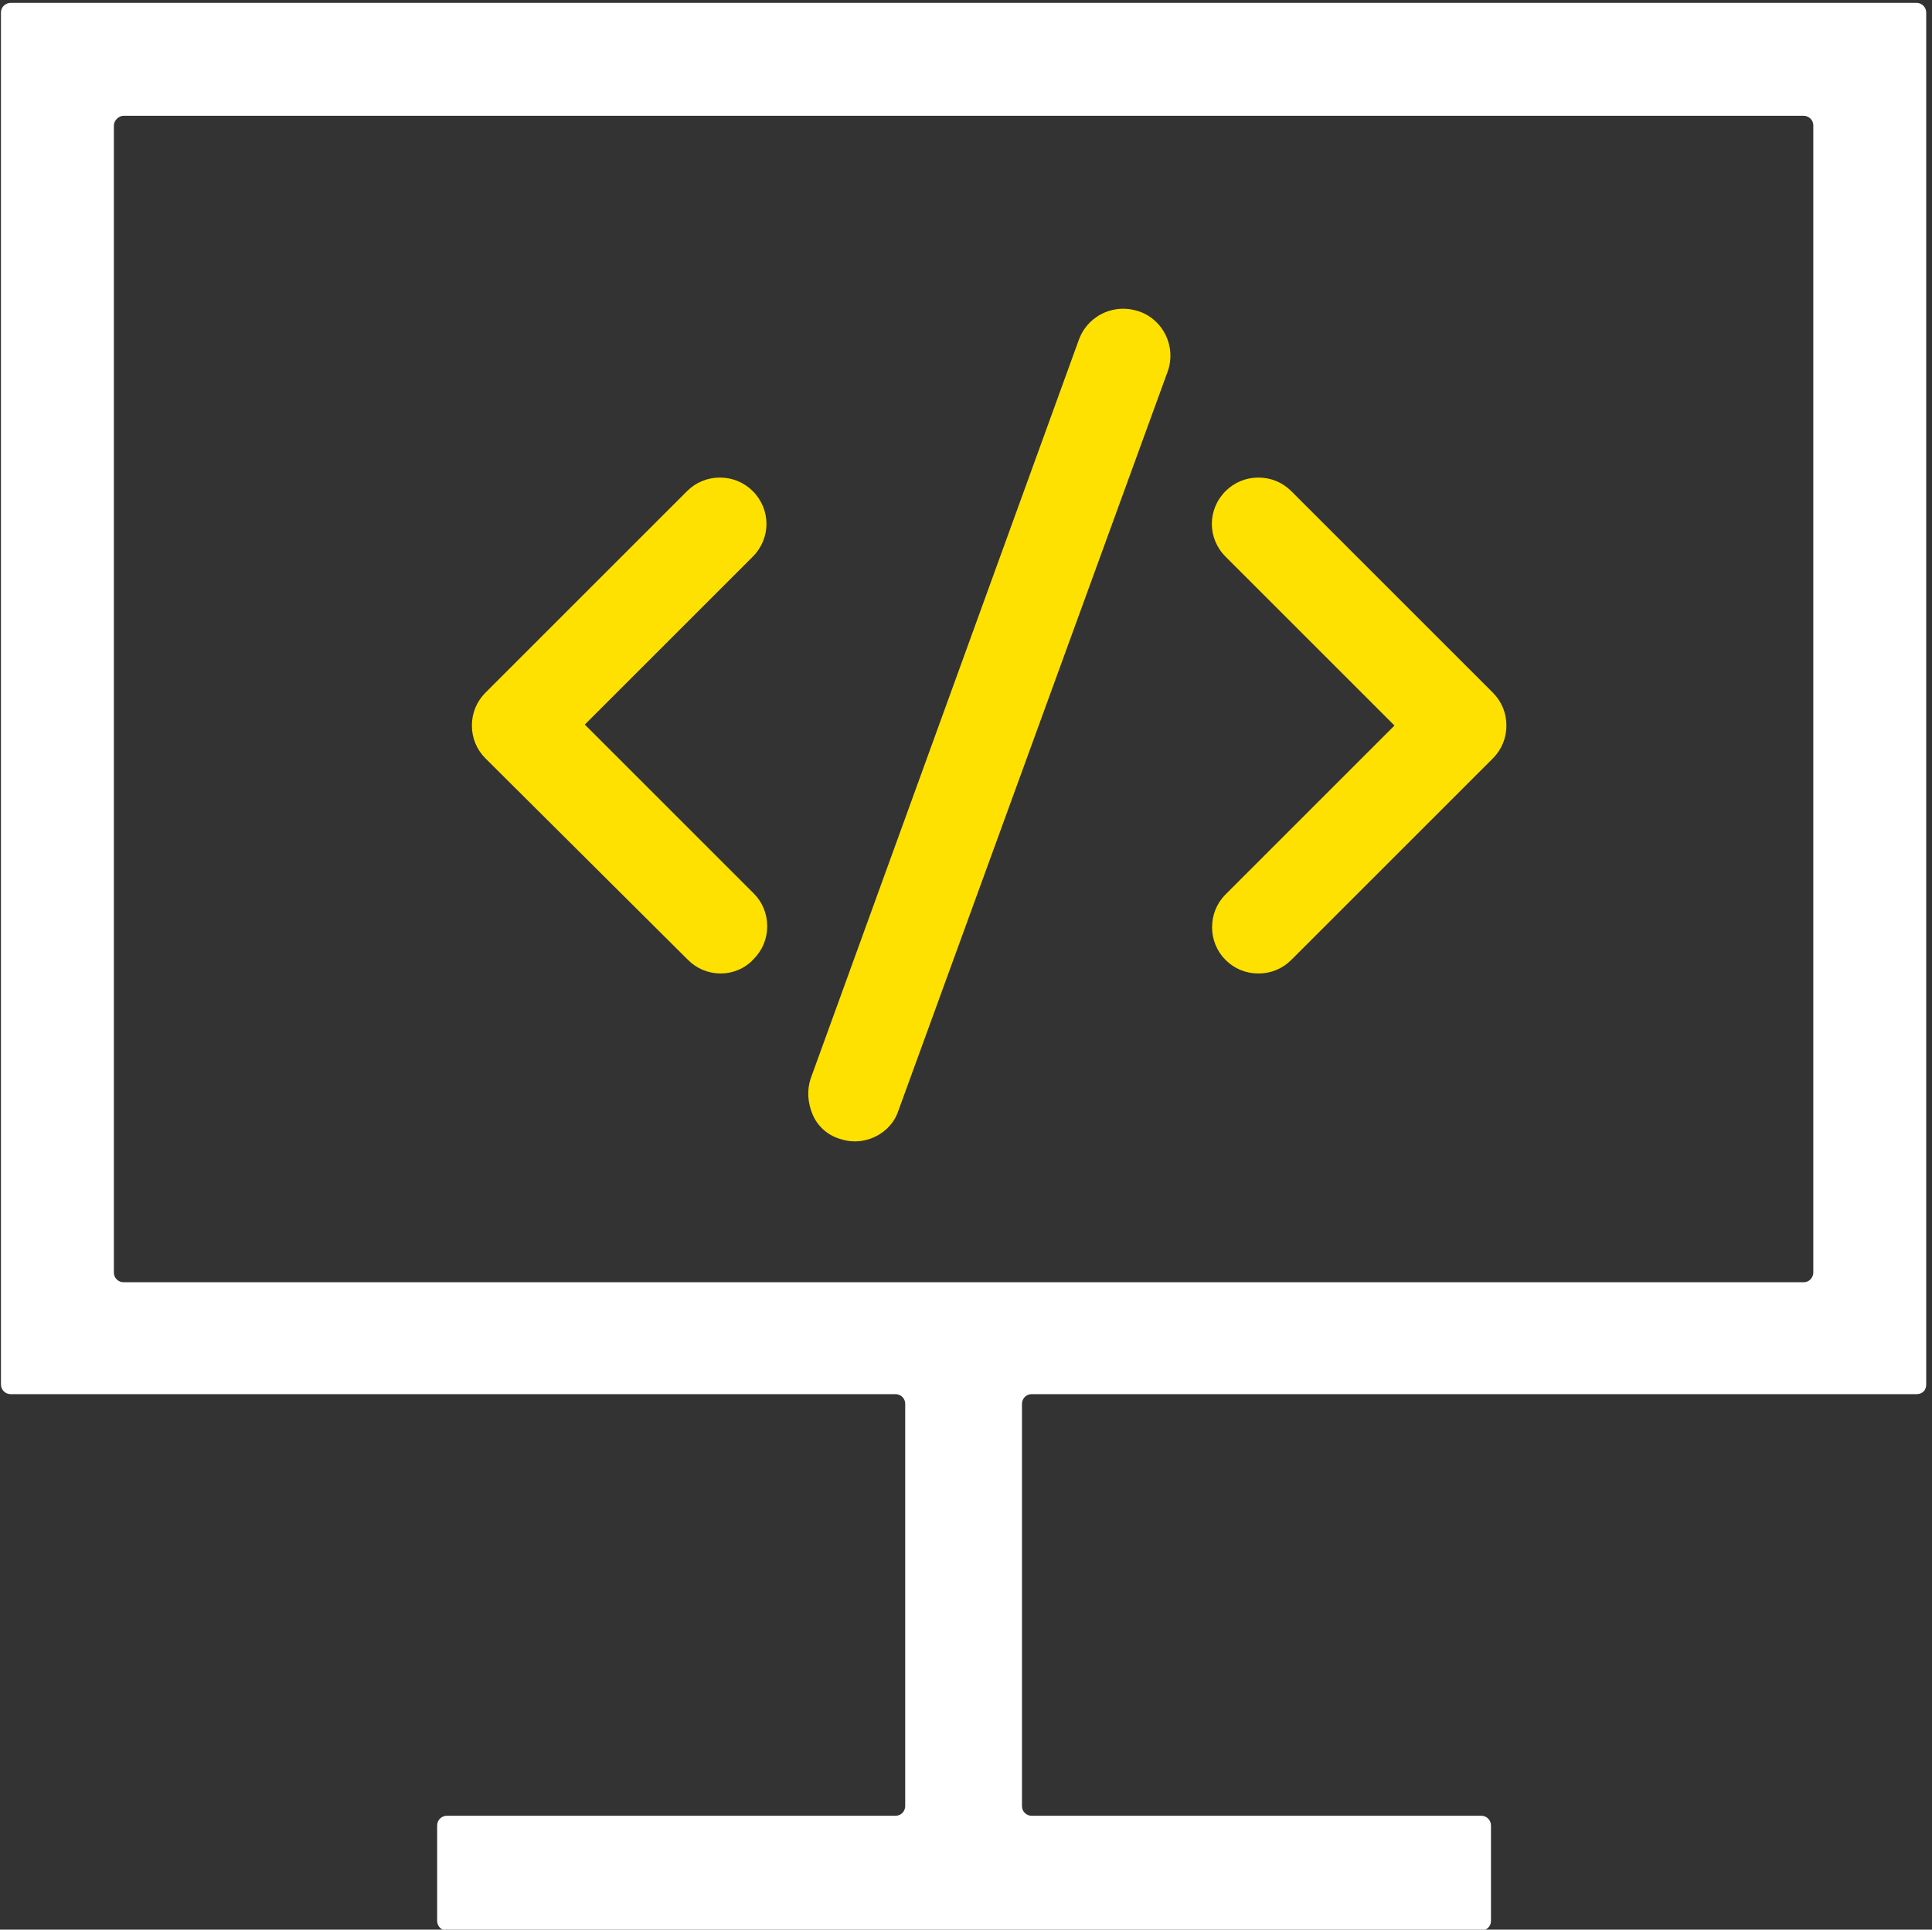
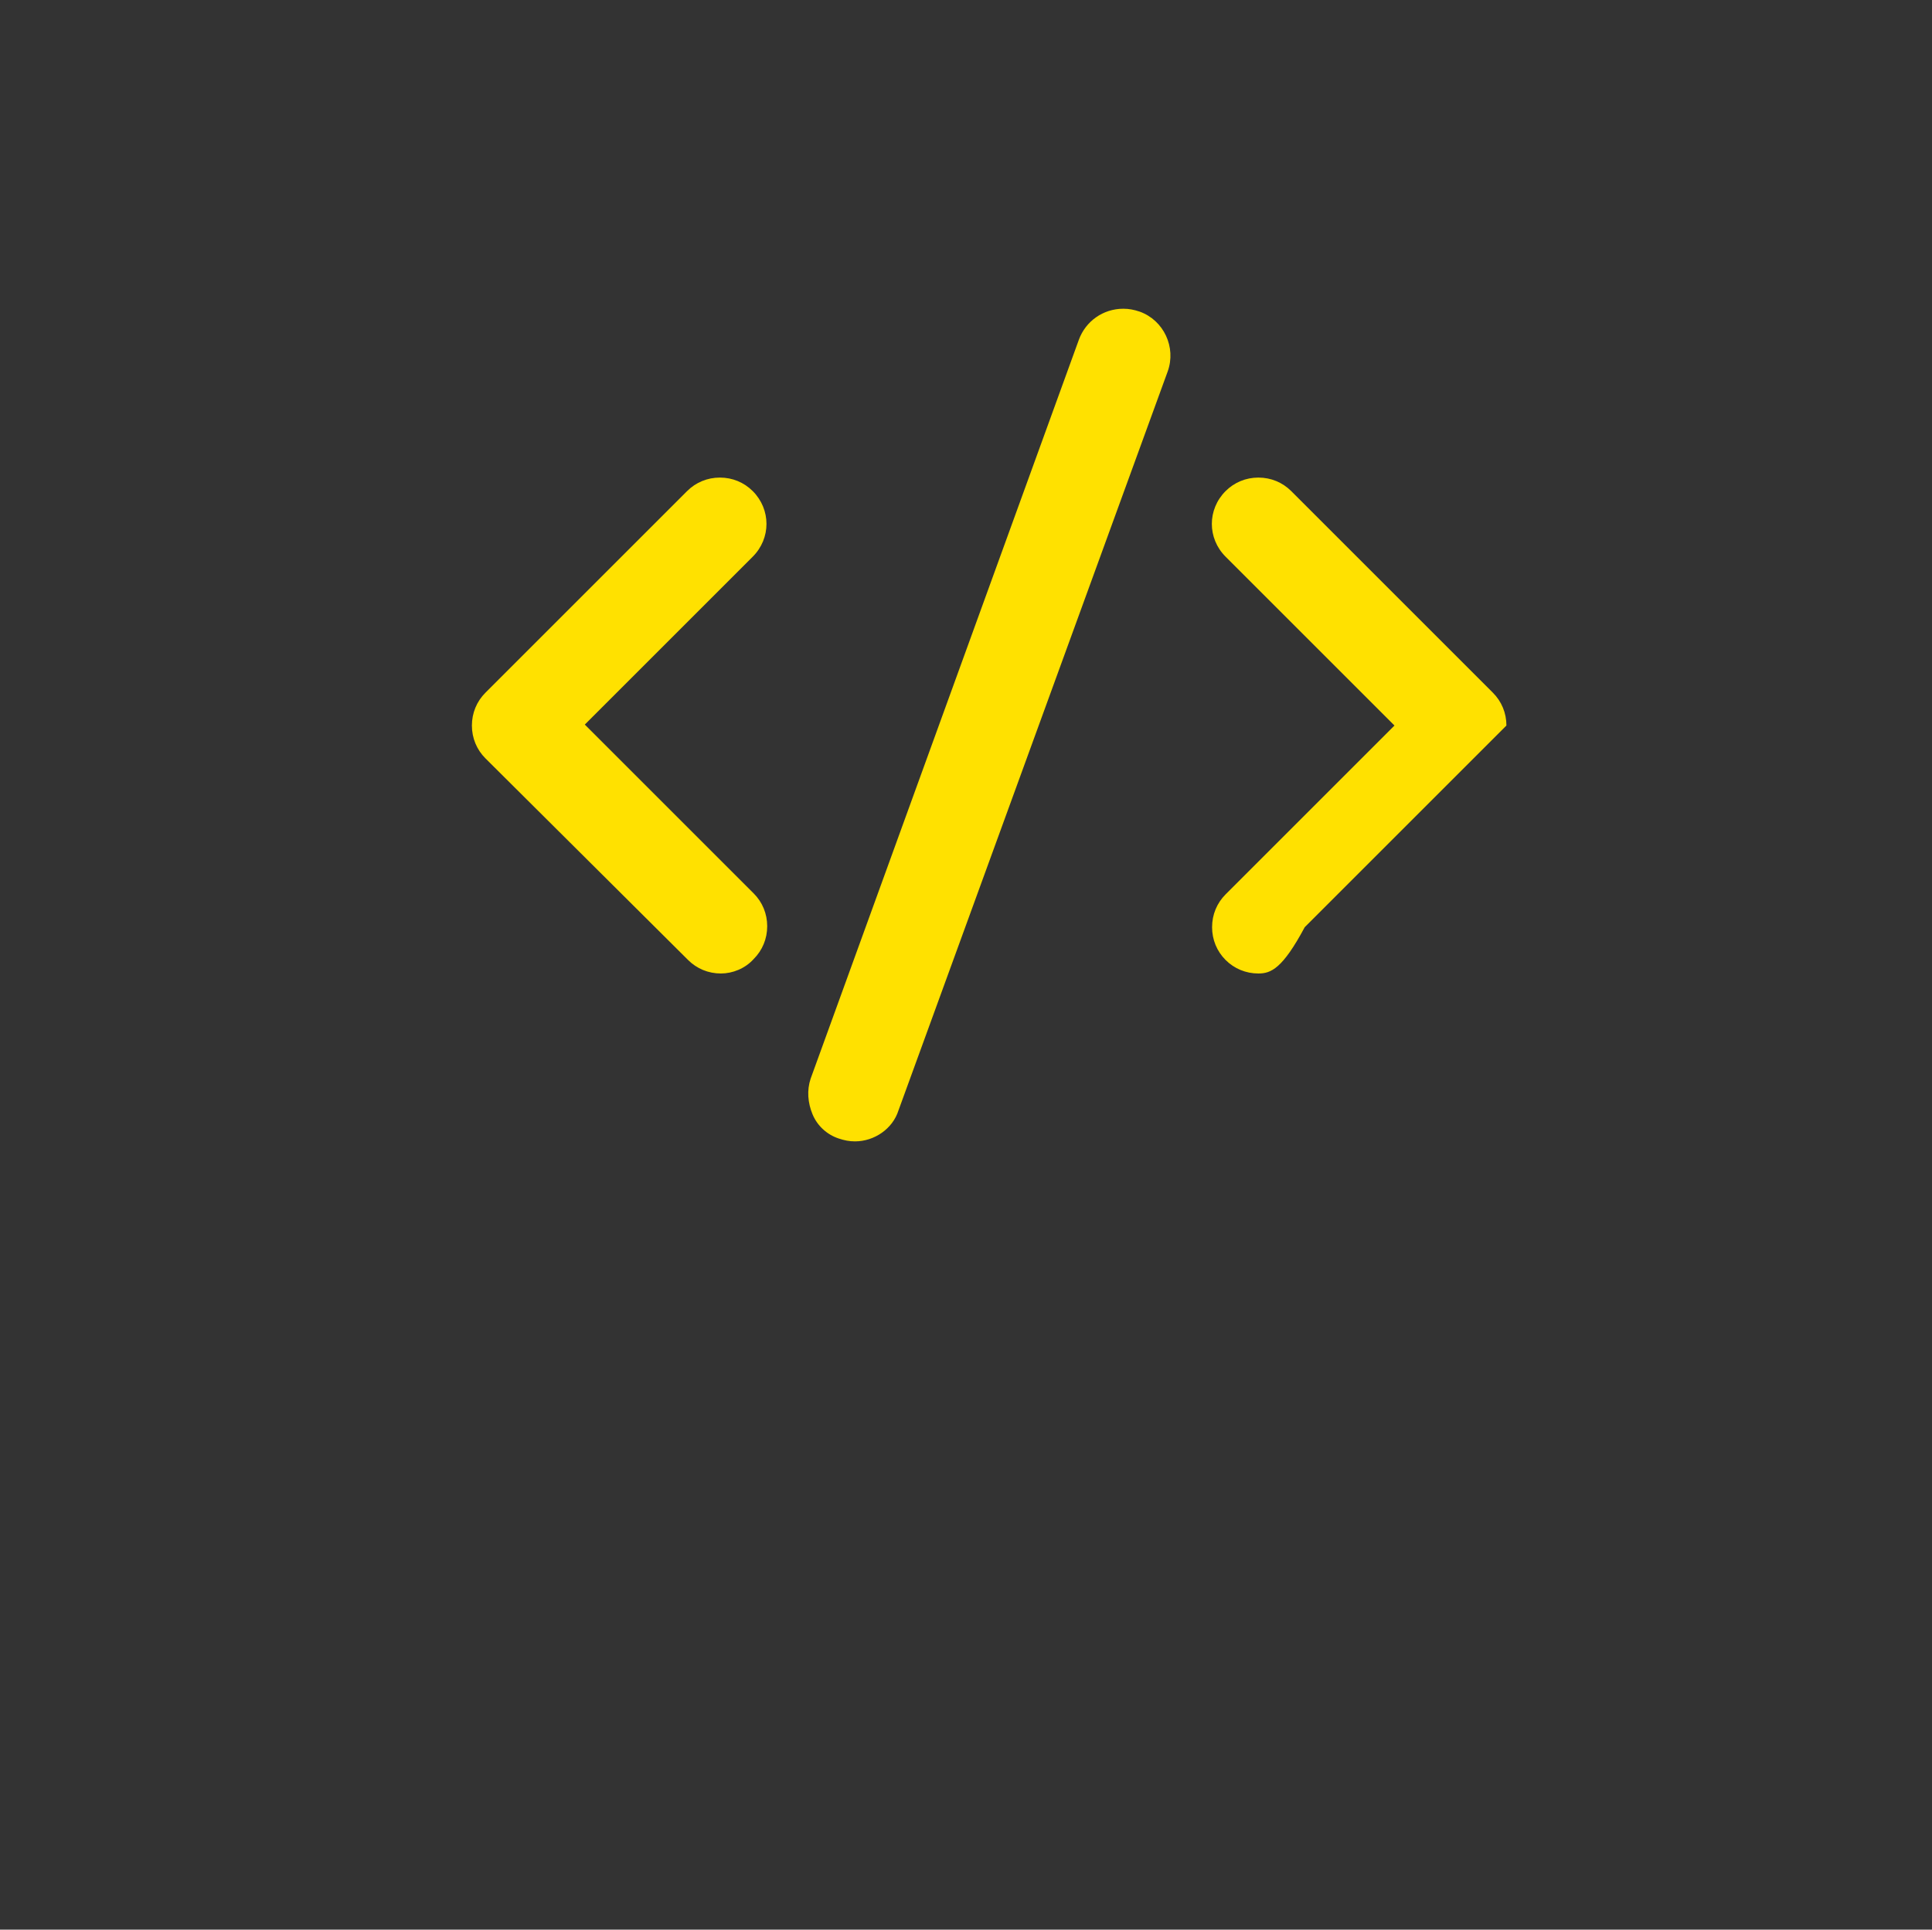
<svg xmlns="http://www.w3.org/2000/svg" version="1.1" id="图层_1" x="0px" y="0px" viewBox="0 0 200.2 200" style="enable-background:new 0 0 200.2 200;" xml:space="preserve">
  <rect x="0" y="0" width="200.2" height="200" fill="#333333" stroke="none" />
  <style type="text/css">
	.st0{fill:#FFFFFF;}
	.st1{fill:#FFE100;}
</style>
-   <path class="st0" d="M199.6,143.5V1.3c0-0.5-0.4-1-1-1H1.1c-0.5,0-1,0.4-1,1v142.2c0,0.5,0.4,1,1,1h91.7c0.5,0,1,0.4,1,1v41.7  c0,0.5-0.4,1-1,1H46.3c-0.5,0-1,0.4-1,1v9.9c0,0.5,0.4,1,1,1h107.2c0.5,0,1-0.4,1-1v-9.9c0-0.5-0.4-1-1-1h-46.6c-0.5,0-1-0.4-1-1  v-41.7c0-0.5,0.4-1,1-1h91.7C199.2,144.5,199.6,144.1,199.6,143.5L199.6,143.5z M12.8,12h174.1c0.5,0,1,0.4,1,1v118.9  c0,0.5-0.4,1-1,1H12.8c-0.5,0-1-0.4-1-1V13C11.8,12.5,12.3,12,12.8,12z" />
-   <path class="st1" d="M88.6,118.3c-0.6,0-1.1-0.1-1.7-0.3c-1.2-0.4-2.2-1.3-2.7-2.5s-0.6-2.5-0.2-3.7l27.8-76.6  c0.7-1.9,2.5-3.2,4.6-3.2c0.6,0,1.1,0.1,1.7,0.3c2.5,0.9,3.8,3.7,2.9,6.2l-27.9,76.6C92.5,117,90.6,118.3,88.6,118.3z M130.4,100.9  c-1.3,0-2.5-0.5-3.4-1.4s-1.4-2.1-1.4-3.4s0.5-2.5,1.4-3.4l17.5-17.5L127,57.7c-1.9-1.9-1.9-4.9,0-6.8c0.9-0.9,2.1-1.4,3.4-1.4  c1.3,0,2.5,0.5,3.4,1.4l20.9,20.9c0.9,0.9,1.4,2.1,1.4,3.4s-0.5,2.5-1.4,3.4l-20.9,20.9C132.9,100.4,131.7,100.9,130.4,100.9  L130.4,100.9z M74.7,100.9c-1.3,0-2.5-0.5-3.4-1.4l-21-20.9c-0.9-0.9-1.4-2.1-1.4-3.4s0.5-2.5,1.4-3.4l20.9-20.9  c0.9-0.9,2.1-1.4,3.4-1.4s2.5,0.5,3.4,1.4c1.9,1.9,1.9,4.9,0,6.8L60.6,75.1l17.5,17.5c0.9,0.9,1.4,2.1,1.4,3.4s-0.5,2.5-1.4,3.4  C77.2,100.4,75.9,100.9,74.7,100.9z" />
+   <path class="st1" d="M88.6,118.3c-0.6,0-1.1-0.1-1.7-0.3c-1.2-0.4-2.2-1.3-2.7-2.5s-0.6-2.5-0.2-3.7l27.8-76.6  c0.7-1.9,2.5-3.2,4.6-3.2c0.6,0,1.1,0.1,1.7,0.3c2.5,0.9,3.8,3.7,2.9,6.2l-27.9,76.6C92.5,117,90.6,118.3,88.6,118.3z M130.4,100.9  c-1.3,0-2.5-0.5-3.4-1.4s-1.4-2.1-1.4-3.4s0.5-2.5,1.4-3.4l17.5-17.5L127,57.7c-1.9-1.9-1.9-4.9,0-6.8c0.9-0.9,2.1-1.4,3.4-1.4  c1.3,0,2.5,0.5,3.4,1.4l20.9,20.9c0.9,0.9,1.4,2.1,1.4,3.4l-20.9,20.9C132.9,100.4,131.7,100.9,130.4,100.9  L130.4,100.9z M74.7,100.9c-1.3,0-2.5-0.5-3.4-1.4l-21-20.9c-0.9-0.9-1.4-2.1-1.4-3.4s0.5-2.5,1.4-3.4l20.9-20.9  c0.9-0.9,2.1-1.4,3.4-1.4s2.5,0.5,3.4,1.4c1.9,1.9,1.9,4.9,0,6.8L60.6,75.1l17.5,17.5c0.9,0.9,1.4,2.1,1.4,3.4s-0.5,2.5-1.4,3.4  C77.2,100.4,75.9,100.9,74.7,100.9z" />
</svg>